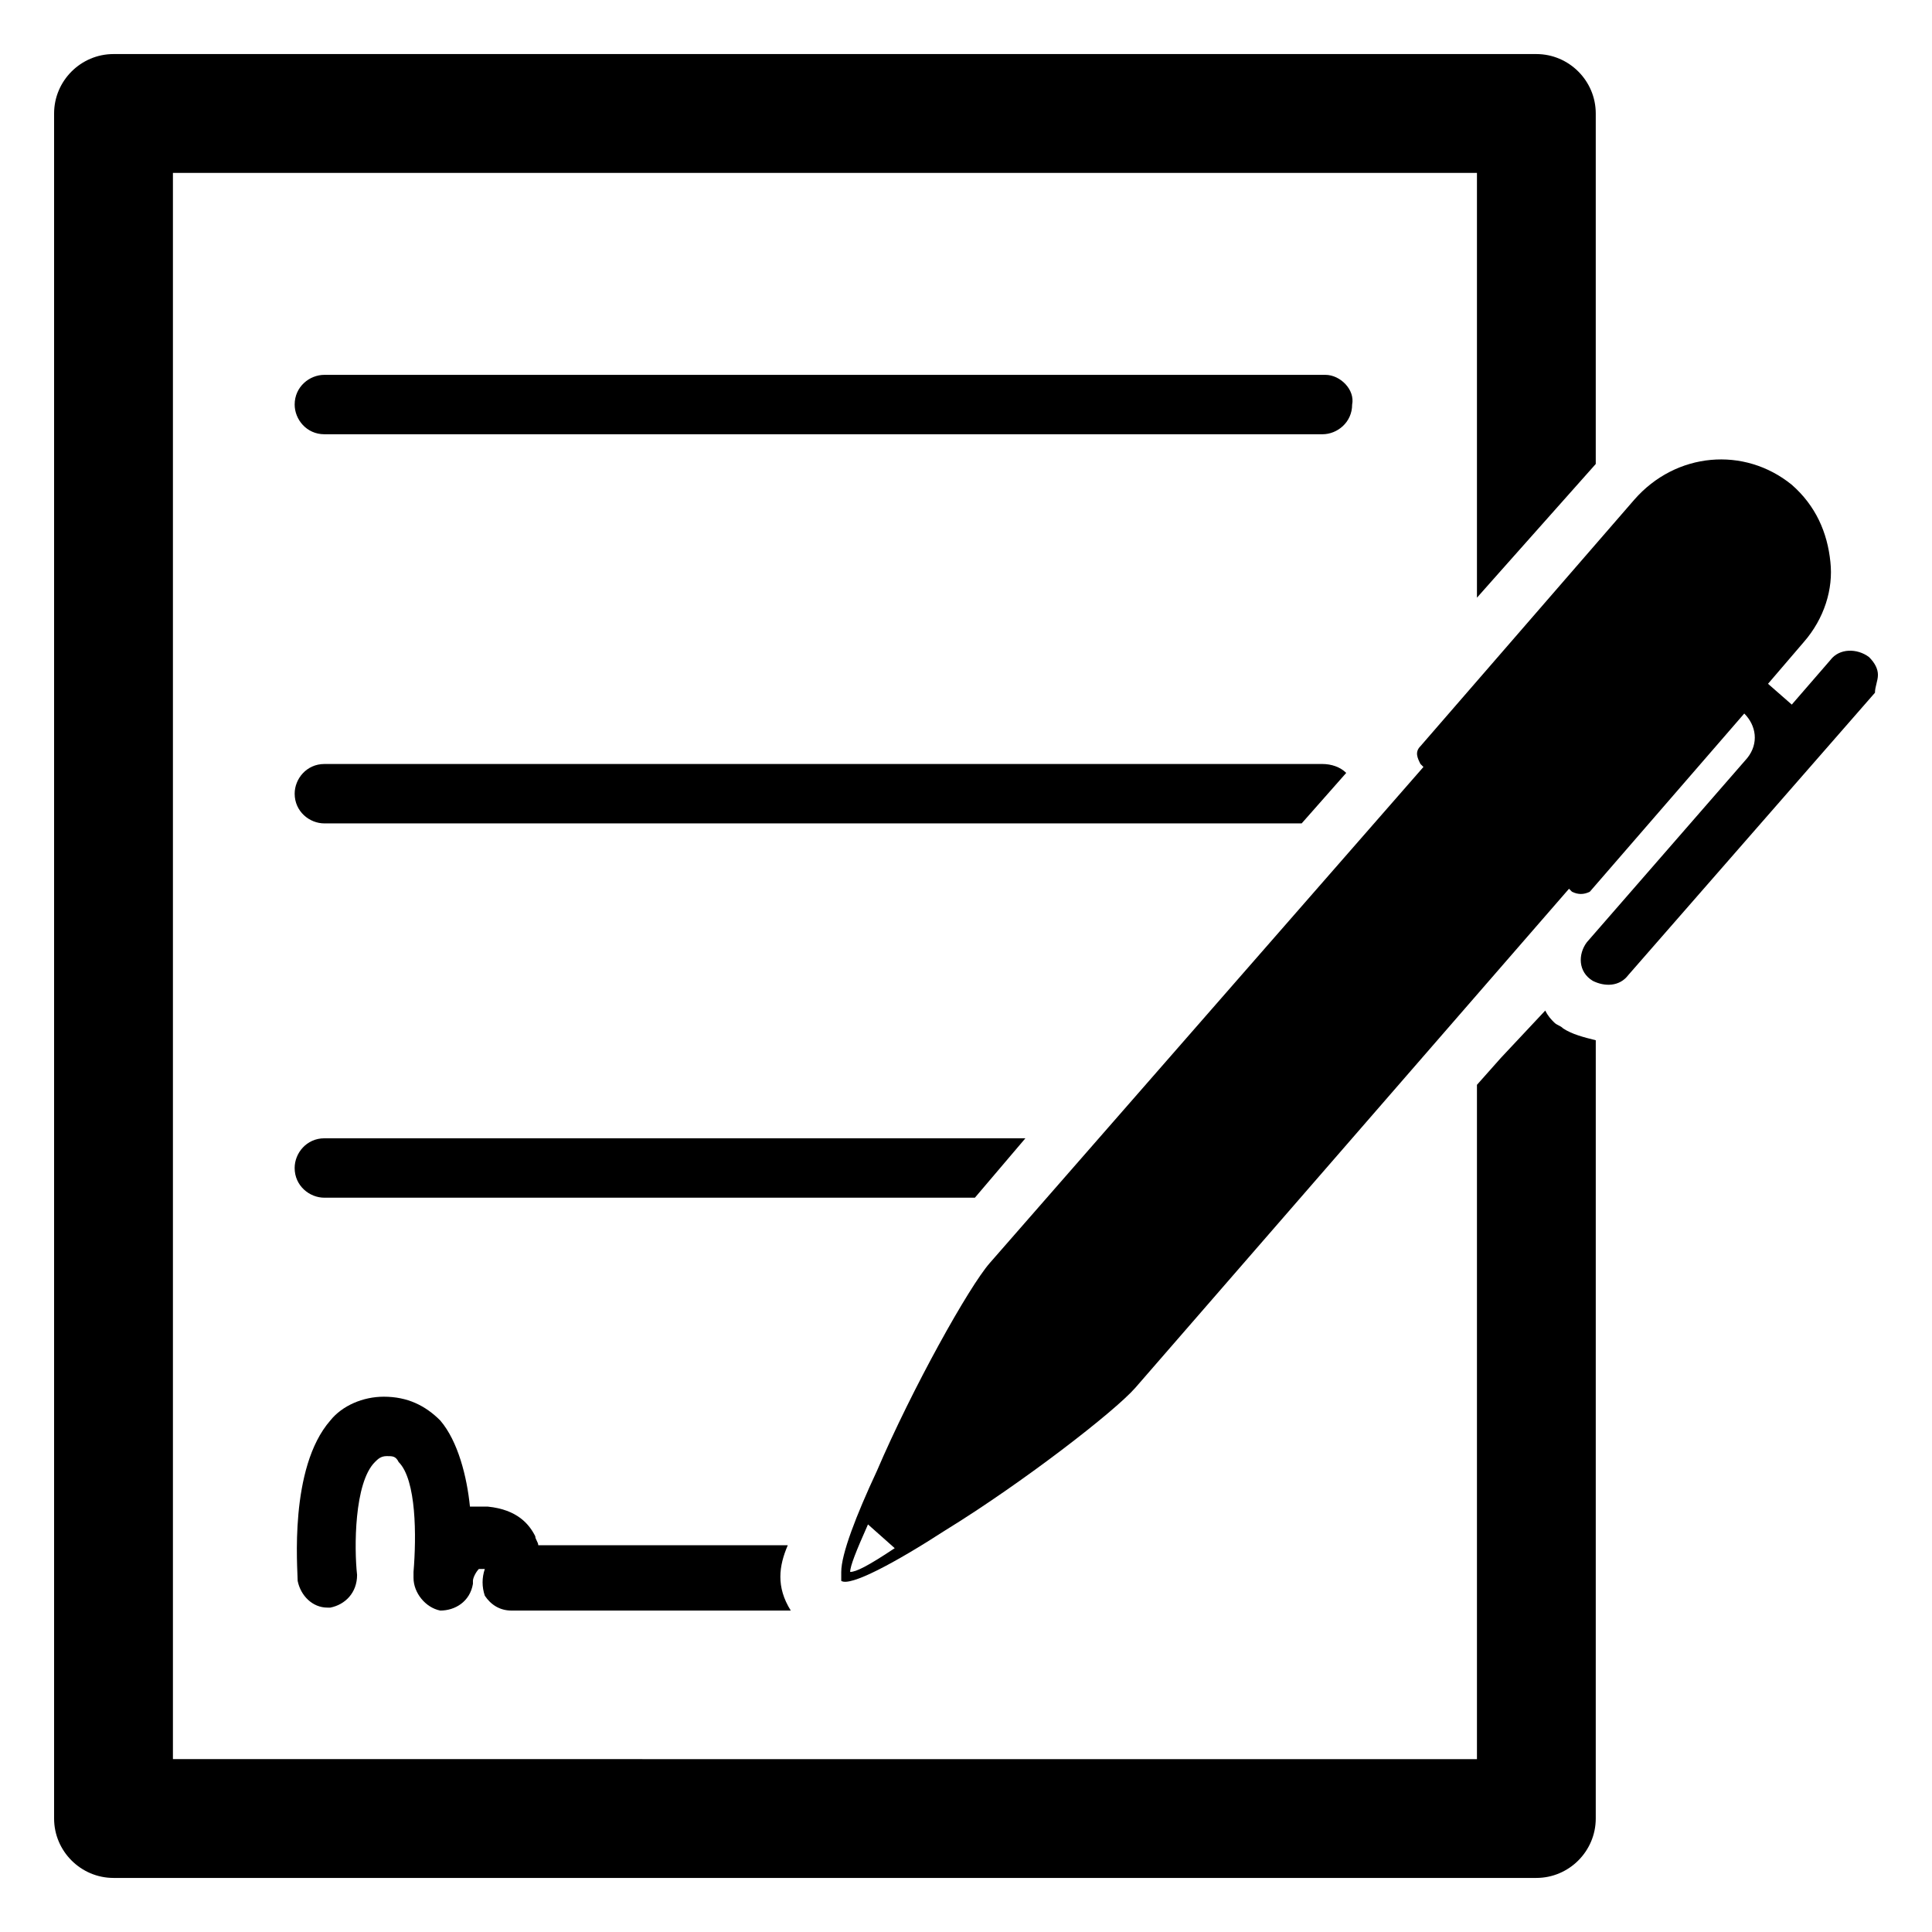
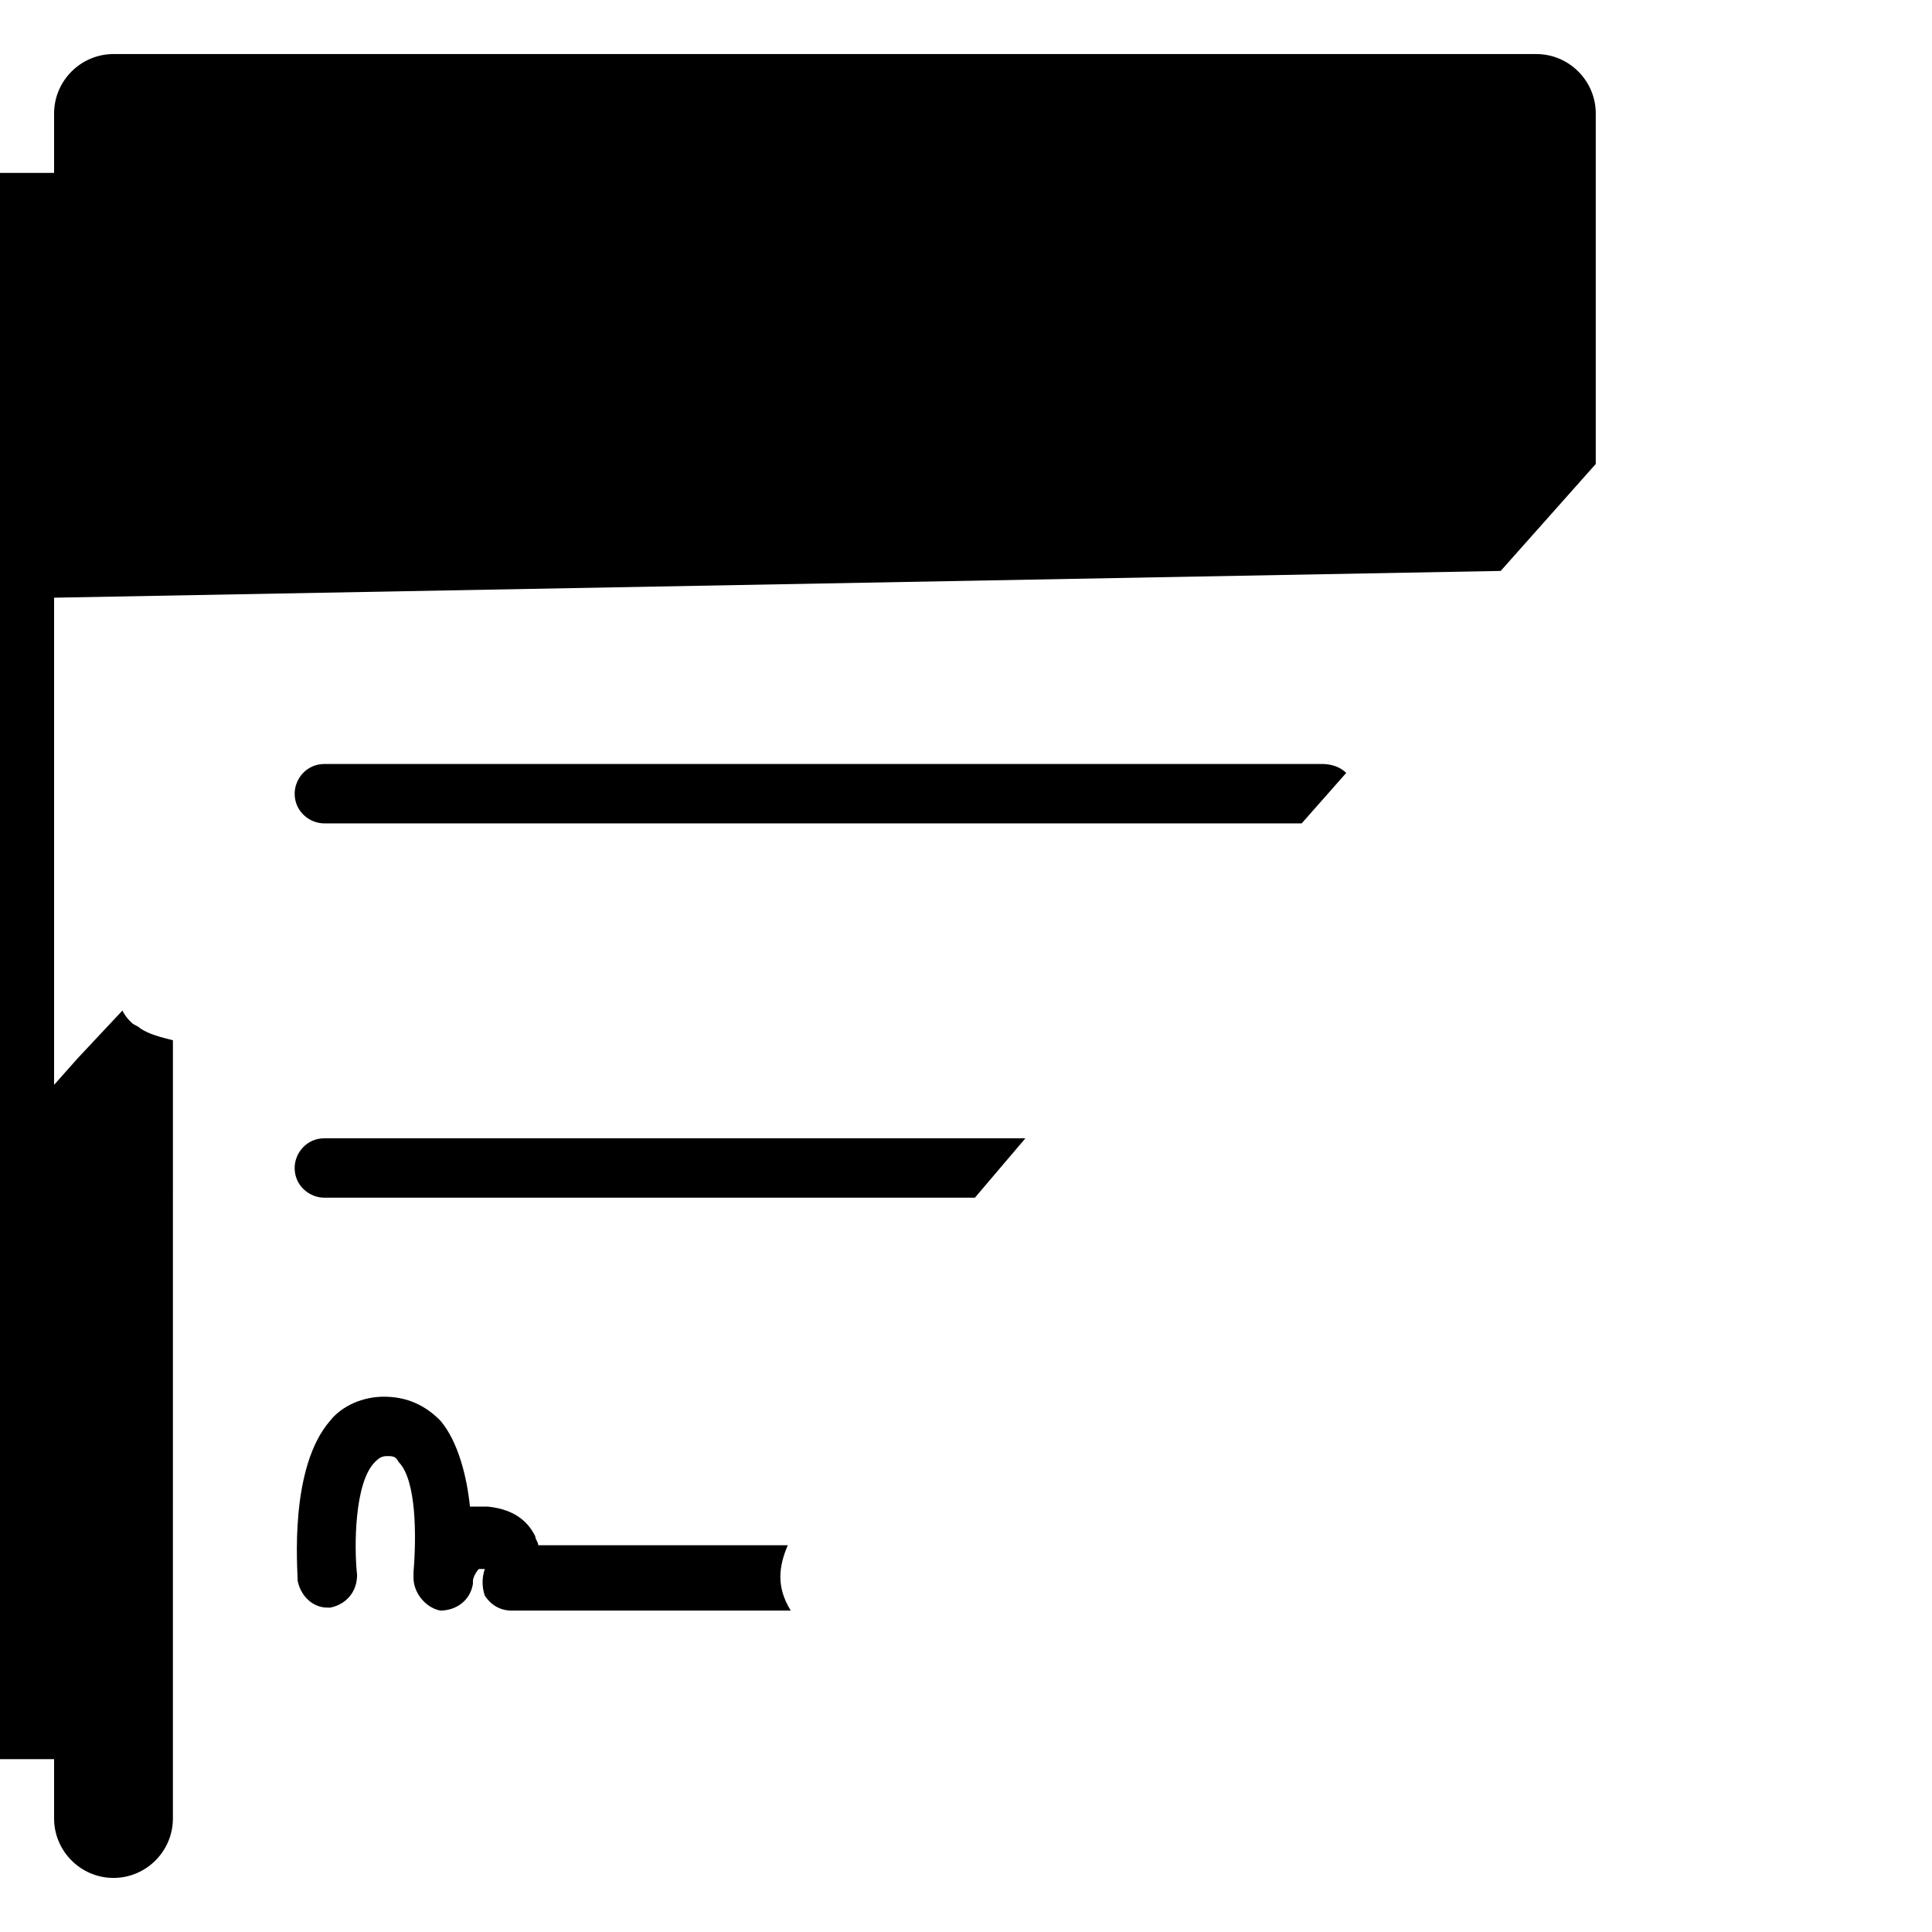
<svg xmlns="http://www.w3.org/2000/svg" fill="#000000" width="800px" height="800px" version="1.1" viewBox="144 144 512 512">
  <g>
-     <path d="m641.67 322.85c0-1.574-0.789-3.148-2.363-4.723-3.148-2.363-7.871-2.363-10.234 0.789l-10.234 11.809-6.297-5.512 9.445-11.02c5.512-6.297 7.871-14.168 7.086-21.254-0.789-7.871-3.938-14.957-10.234-20.469-12.594-10.234-30.699-8.66-41.723 3.938l-56.68 65.336c-1.574 1.574-0.789 3.148 0 4.723l0.789 0.789-114.93 131.46c-5.512 6.297-20.469 33.062-29.914 55.105-5.512 11.809-9.445 22.043-9.445 26.766v1.574 0.789c2.363 1.574 14.168-4.723 27.551-13.383 20.469-12.594 44.871-31.488 50.383-37.785l114.93-132.25 0.789 0.789c1.574 0.789 3.148 0.789 4.723 0l40.934-47.23c3.148 3.148 3.938 7.871 0.789 11.809l-42.508 48.805c-2.363 3.148-2.363 7.871 1.574 10.234 3.148 1.574 7.086 1.574 9.445-1.574l65.336-74.785c0-1.582 0.785-3.156 0.785-4.731zm-272.37 237.73c0-1.574 1.574-5.512 4.723-12.594l7.086 6.297c-7.086 4.723-10.234 6.297-11.809 6.297z" />
-     <path d="m541.7 295.3 25.191-28.34v-92.891c0-8.66-7.086-15.742-15.742-15.742h-377.07c-8.66 0-15.742 7.086-15.742 15.742v451.86c0 8.66 7.086 15.742 15.742 15.742h377.07c8.66 0 15.742-7.086 15.742-15.742l0.004-206.25c-3.148-0.789-6.297-1.574-8.66-3.148-0.789-0.789-1.574-0.789-2.363-1.574-0.789-0.789-1.574-1.574-2.363-3.148l-11.805 12.594-6.297 7.086v178.7l-345.58-0.004v-420.36h345.58v112.57z" />
+     <path d="m541.7 295.3 25.191-28.34v-92.891c0-8.66-7.086-15.742-15.742-15.742h-377.07c-8.66 0-15.742 7.086-15.742 15.742v451.86c0 8.66 7.086 15.742 15.742 15.742c8.66 0 15.742-7.086 15.742-15.742l0.004-206.25c-3.148-0.789-6.297-1.574-8.66-3.148-0.789-0.789-1.574-0.789-2.363-1.574-0.789-0.789-1.574-1.574-2.363-3.148l-11.805 12.594-6.297 7.086v178.7l-345.58-0.004v-420.36h345.58v112.57z" />
    <path d="m495.25 243.34h-265.29c-3.938 0-7.871 3.148-7.871 7.871 0 3.938 3.148 7.871 7.871 7.871h264.5c3.938 0 7.871-3.148 7.871-7.871 0.789-3.934-3.144-7.871-7.082-7.871z" />
    <path d="m500.76 348.83-11.809 13.383-258.99-0.004c-3.938 0-7.871-3.148-7.871-7.871 0-3.938 3.148-7.871 7.871-7.871h264.5c2.363 0 4.727 0.789 6.301 2.363z" />
    <path d="m415.74 445.66-13.383 15.742h-172.4c-3.938 0-7.871-3.148-7.871-7.871 0-3.938 3.148-7.871 7.871-7.871z" />
    <path d="m352.77 553.5h-66.125c0-0.789-0.789-1.574-0.789-2.363-1.574-3.148-4.723-7.086-12.594-7.871h-4.723c-0.789-7.871-3.148-17.32-7.871-22.828-3.938-3.938-8.66-6.297-14.957-6.297-5.512 0-11.02 2.363-14.168 6.297-11.02 12.594-8.66 39.359-8.66 42.508 0.789 3.938 3.938 7.086 7.871 7.086h0.789c3.938-0.789 7.086-3.938 7.086-8.66-0.789-7.086-0.789-24.402 4.723-29.914 0.789-0.789 1.574-1.574 3.148-1.574 1.574 0 2.363 0 3.148 1.574 4.723 4.723 4.723 19.68 3.938 29.125v1.574c0 3.938 3.148 7.871 7.086 8.66 3.938 0 7.871-2.363 8.66-7.086v-0.789c0-0.789 0.789-2.363 1.574-3.148h1.574c-0.789 2.363-0.789 4.723 0 7.086 1.574 2.363 3.938 3.938 7.086 3.938h73.996c-3.941-6.297-3.152-11.809-0.793-17.316z" />
  </g>
</svg>